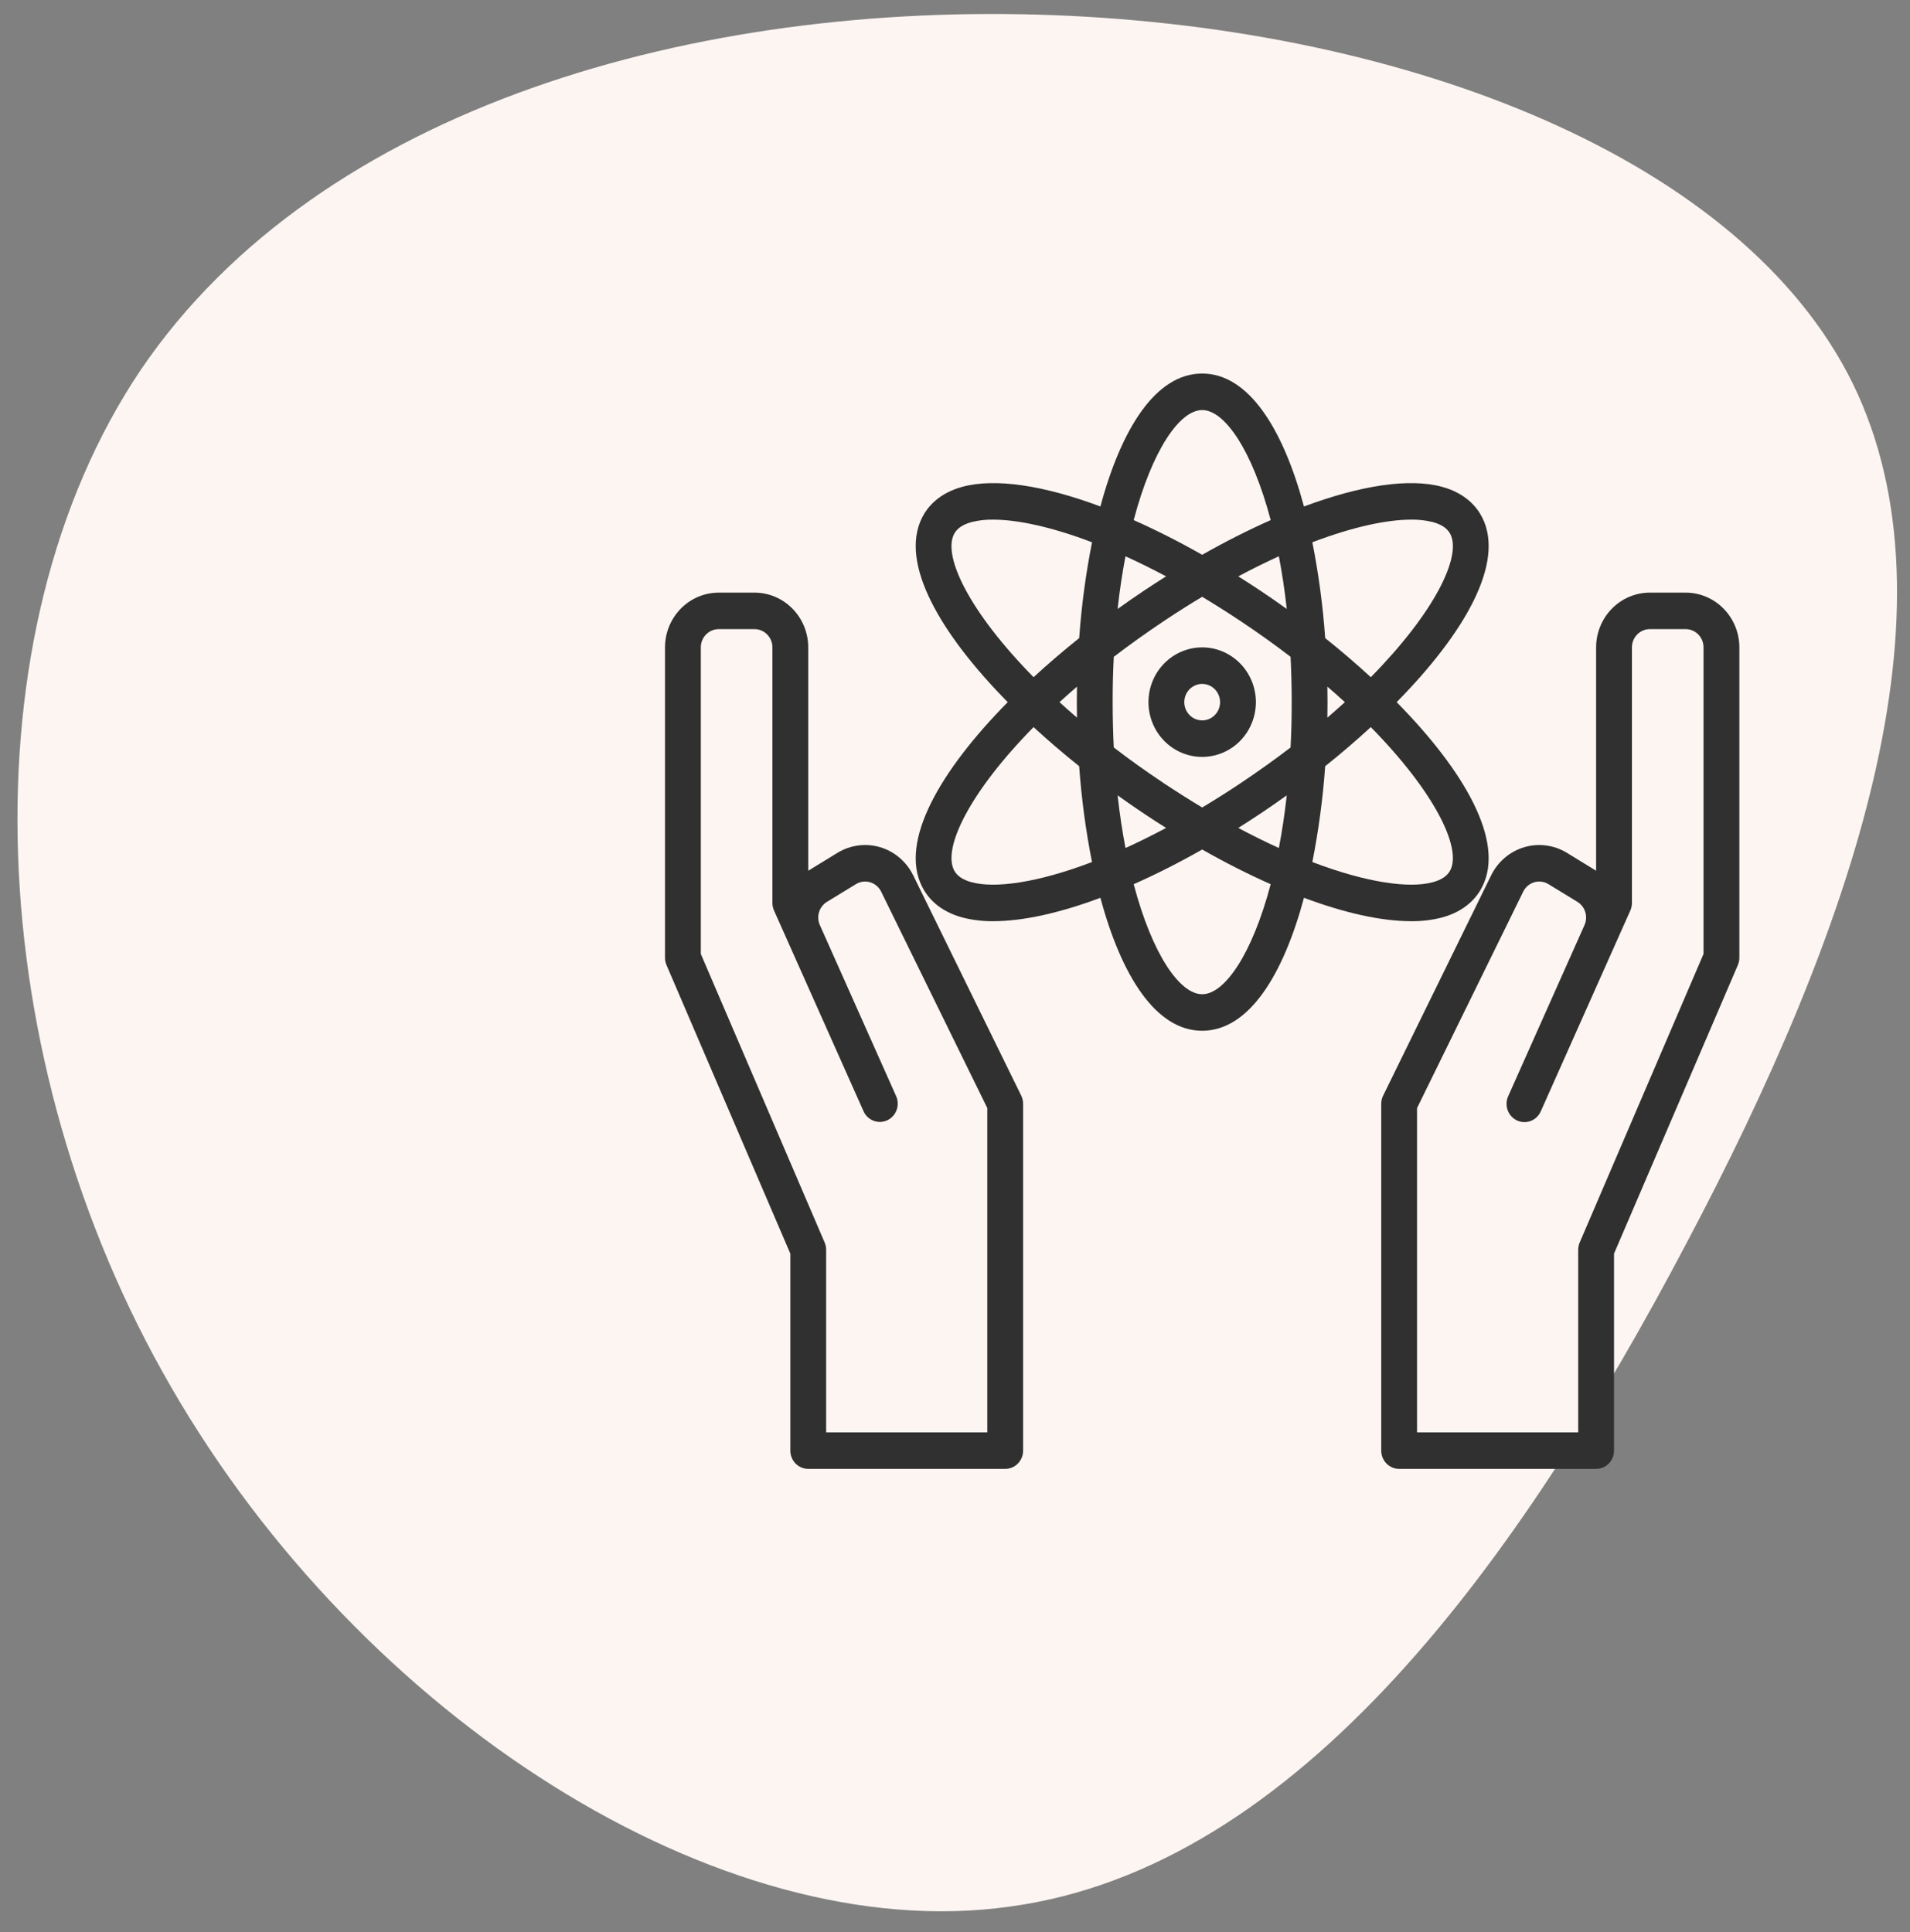
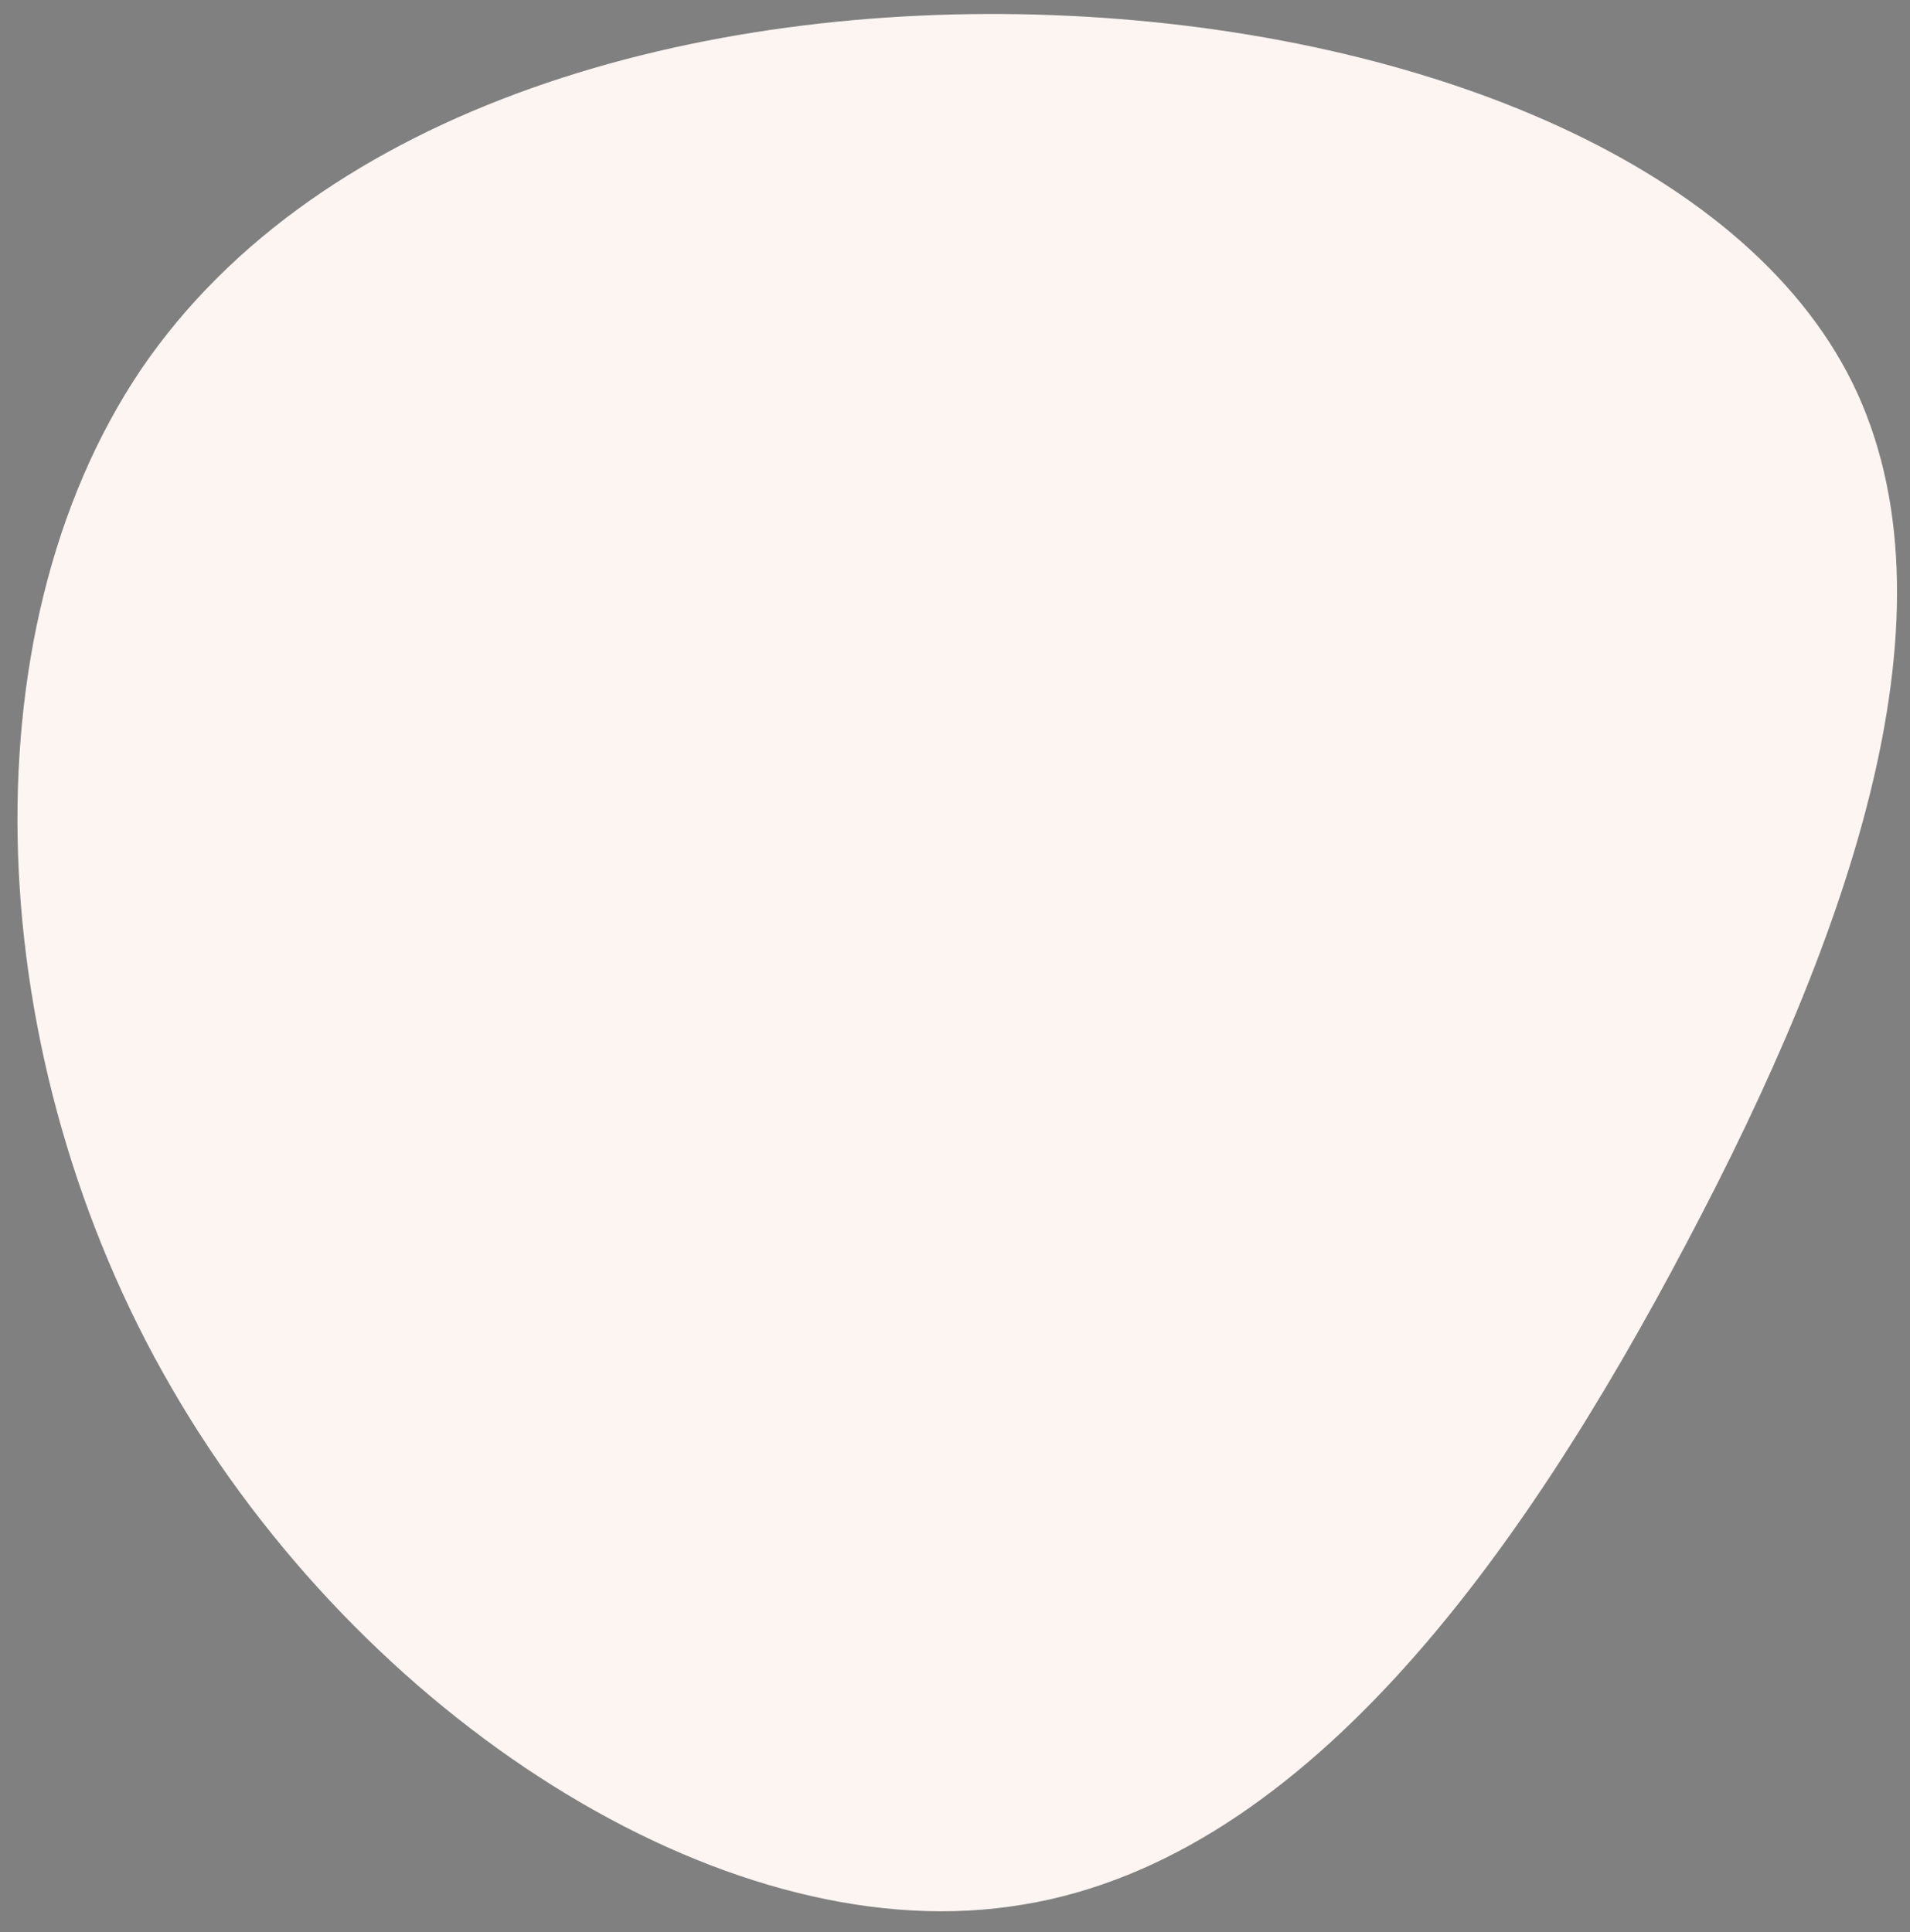
<svg xmlns="http://www.w3.org/2000/svg" width="85" height="86" viewBox="0 0 85 86" fill="none">
  <rect x="0" y="0" width="85" height="86" fill="#808080" stroke="none" />
  <path d="M82.448 17.058C87.356 27.099 82.448 41.369 75.049 55.337C67.65 69.379 57.835 83.121 44.925 84.857C32.014 86.669 16.084 76.401 7.628 61.754C-0.828 47.182 -1.659 28.232 6.269 16.454C14.272 4.676 31.108 0.071 46.888 0.675C62.743 1.279 77.541 7.092 82.448 17.058Z" fill="#FDF5F2" />
-   <path d="M40.639 38.956C40.491 38.656 40.285 38.39 40.032 38.175C39.779 37.959 39.485 37.8 39.169 37.706C38.852 37.612 38.521 37.586 38.194 37.629C37.867 37.672 37.553 37.783 37.27 37.956L35.981 38.745L35.969 38.753V28.812C35.968 28.166 35.716 27.547 35.268 27.09C34.82 26.633 34.212 26.376 33.578 26.375H31.984C31.351 26.376 30.743 26.633 30.295 27.09C29.847 27.547 29.595 28.166 29.594 28.812V42.625C29.594 42.737 29.616 42.848 29.661 42.951L35.172 55.795V64.562C35.172 64.778 35.256 64.985 35.405 65.137C35.555 65.289 35.757 65.375 35.969 65.375H44.734C44.946 65.375 45.148 65.289 45.298 65.137C45.447 64.985 45.531 64.778 45.531 64.562V49.125C45.531 48.999 45.502 48.874 45.447 48.762L40.639 38.956ZM43.938 63.75H36.766V55.625C36.766 55.513 36.743 55.402 36.699 55.299L31.188 42.455V28.812C31.188 28.597 31.272 28.391 31.421 28.238C31.571 28.086 31.773 28 31.984 28H33.578C33.789 28 33.992 28.086 34.141 28.238C34.291 28.391 34.375 28.597 34.375 28.812V40.188C34.375 40.303 34.399 40.418 34.446 40.524L35.032 41.837C35.033 41.839 35.034 41.841 35.035 41.844L38.431 49.461C38.519 49.656 38.679 49.807 38.877 49.882C39.074 49.957 39.292 49.949 39.484 49.861C39.676 49.772 39.825 49.609 39.9 49.408C39.974 49.207 39.968 48.984 39.882 48.788L36.484 41.168C36.404 40.986 36.392 40.782 36.451 40.592C36.509 40.402 36.634 40.241 36.801 40.138L38.09 39.35C38.185 39.292 38.289 39.255 38.398 39.241C38.507 39.226 38.618 39.235 38.723 39.266C38.828 39.298 38.926 39.351 39.011 39.422C39.095 39.494 39.164 39.583 39.213 39.683L43.938 49.317V63.75Z" fill="#303030" />
-   <path d="M75.016 26.375H73.422C72.788 26.376 72.18 26.633 71.732 27.09C71.284 27.547 71.032 28.166 71.031 28.812V38.752L71.019 38.745L69.73 37.956C69.447 37.783 69.133 37.672 68.806 37.629C68.479 37.586 68.147 37.612 67.831 37.706C67.515 37.8 67.221 37.959 66.968 38.175C66.715 38.39 66.509 38.656 66.361 38.956L61.553 48.762C61.498 48.874 61.469 48.999 61.469 49.125V64.562C61.469 64.778 61.553 64.985 61.702 65.137C61.852 65.289 62.054 65.375 62.266 65.375H71.031C71.243 65.375 71.445 65.289 71.595 65.137C71.744 64.985 71.828 64.778 71.828 64.562V55.795L77.339 42.951C77.383 42.848 77.406 42.737 77.406 42.625V28.812C77.406 28.166 77.153 27.547 76.705 27.09C76.257 26.633 75.649 26.376 75.016 26.375V26.375ZM75.812 42.455L70.301 55.299C70.257 55.402 70.234 55.513 70.234 55.625V63.75H63.062V49.317L67.787 39.683C67.836 39.583 67.905 39.494 67.989 39.422C68.073 39.351 68.171 39.298 68.277 39.266C68.382 39.235 68.493 39.226 68.602 39.241C68.71 39.255 68.815 39.292 68.909 39.35L70.199 40.138C70.366 40.241 70.491 40.402 70.549 40.592C70.608 40.781 70.596 40.986 70.516 41.168L67.118 48.789C67.074 48.886 67.05 48.991 67.046 49.098C67.042 49.205 67.058 49.312 67.095 49.412C67.132 49.513 67.187 49.605 67.259 49.683C67.331 49.761 67.417 49.824 67.512 49.869C67.608 49.913 67.711 49.938 67.816 49.941C67.921 49.944 68.026 49.927 68.124 49.889C68.222 49.851 68.312 49.794 68.388 49.72C68.465 49.647 68.526 49.559 68.569 49.461L71.965 41.844L71.968 41.837L72.554 40.524C72.601 40.418 72.625 40.304 72.625 40.188V28.812C72.625 28.597 72.709 28.391 72.859 28.238C73.008 28.086 73.211 28 73.422 28H75.016C75.227 28 75.429 28.086 75.579 28.238C75.728 28.391 75.812 28.597 75.812 28.812V42.455Z" fill="#303030" />
-   <path d="M62.795 40.999C63.258 41.005 63.721 40.95 64.17 40.835C65.231 40.547 65.734 39.928 65.968 39.459C66.982 37.43 65.152 34.292 62.155 31.25C65.152 28.208 66.982 25.07 65.968 23.041C65.733 22.573 65.231 21.953 64.17 21.665C62.709 21.269 60.543 21.603 58.03 22.542C57.103 19.097 55.575 16.625 53.5 16.625C51.425 16.625 49.897 19.097 48.971 22.541C46.458 21.603 44.291 21.269 42.831 21.665C41.769 21.953 41.267 22.573 41.033 23.041C40.019 25.07 41.848 28.208 44.846 31.25C41.848 34.292 40.019 37.43 41.033 39.459C41.267 39.928 41.769 40.547 42.831 40.835C43.28 40.95 43.742 41.005 44.205 40.999C45.523 40.999 47.157 40.636 48.971 39.958C49.897 43.403 51.425 45.875 53.5 45.875C55.575 45.875 57.103 43.403 58.03 39.958C59.844 40.636 61.478 40.999 62.795 40.999ZM64.547 38.721C64.419 38.978 64.161 39.156 63.76 39.265C62.729 39.544 60.847 39.298 58.403 38.366C58.681 36.958 58.872 35.534 58.974 34.101C59.679 33.537 60.361 32.954 61.004 32.361C63.844 35.248 65.046 37.724 64.547 38.721ZM51.793 34.858C51.001 34.33 50.259 33.8 49.566 33.267C49.533 32.619 49.517 31.946 49.516 31.25C49.515 30.554 49.532 29.881 49.566 29.233C50.26 28.702 51.002 28.172 51.793 27.642C52.374 27.254 52.943 26.894 53.5 26.561C54.056 26.895 54.626 27.255 55.208 27.642C55.999 28.17 56.741 28.7 57.434 29.233C57.467 29.881 57.484 30.554 57.484 31.25C57.485 31.946 57.469 32.619 57.434 33.267C56.741 33.798 55.998 34.328 55.208 34.858C54.626 35.246 54.057 35.606 53.5 35.938C52.944 35.604 52.374 35.244 51.793 34.858ZM51.894 36.848C51.27 37.181 50.667 37.479 50.087 37.742C49.948 37.014 49.829 36.232 49.736 35.398C50.127 35.679 50.522 35.953 50.92 36.218C51.246 36.435 51.57 36.645 51.894 36.848V36.848ZM47.928 31.94C47.659 31.709 47.4 31.479 47.15 31.25C47.4 31.022 47.659 30.792 47.928 30.56C47.924 30.791 47.922 31.02 47.922 31.25C47.922 31.48 47.924 31.709 47.928 31.94V31.94ZM49.736 27.102C49.829 26.268 49.947 25.486 50.087 24.758C50.666 25.021 51.268 25.319 51.894 25.652C51.57 25.855 51.246 26.066 50.92 26.282C50.523 26.547 50.128 26.821 49.736 27.102V27.102ZM55.107 25.652C55.731 25.319 56.333 25.021 56.913 24.758C57.053 25.486 57.172 26.268 57.264 27.102C56.873 26.821 56.478 26.547 56.08 26.282C55.755 26.065 55.43 25.855 55.107 25.652V25.652ZM59.072 30.56C59.341 30.791 59.6 31.021 59.85 31.25C59.6 31.478 59.341 31.708 59.072 31.94C59.076 31.709 59.078 31.48 59.078 31.25C59.078 31.02 59.076 30.791 59.072 30.56V30.56ZM56.08 36.218C56.477 35.953 56.872 35.679 57.264 35.398C57.172 36.231 57.053 37.014 56.913 37.742C56.334 37.478 55.732 37.181 55.107 36.848C55.43 36.644 55.755 36.434 56.08 36.218ZM62.805 23.127C63.127 23.121 63.448 23.158 63.76 23.235C64.162 23.344 64.419 23.522 64.548 23.779C65.046 24.776 63.845 27.252 61.005 30.139C60.361 29.547 59.68 28.963 58.974 28.399C58.873 26.966 58.682 25.542 58.403 24.135C60.221 23.441 61.728 23.127 62.805 23.127H62.805ZM53.5 18.25C54.493 18.25 55.721 20.013 56.549 23.148C55.565 23.584 54.543 24.1 53.5 24.692C52.458 24.1 51.435 23.584 50.452 23.148C51.279 20.013 52.507 18.25 53.5 18.25ZM42.453 23.779C42.582 23.522 42.84 23.344 43.241 23.235C43.553 23.158 43.874 23.121 44.196 23.127C45.272 23.127 46.78 23.442 48.598 24.135C48.319 25.542 48.129 26.966 48.027 28.399C47.322 28.963 46.64 29.546 45.997 30.139C43.156 27.252 41.954 24.776 42.453 23.779ZM43.24 39.265C42.839 39.156 42.581 38.978 42.453 38.721C41.954 37.724 43.156 35.248 45.996 32.361C46.639 32.953 47.321 33.537 48.026 34.101C48.128 35.534 48.318 36.958 48.597 38.366C46.153 39.298 44.272 39.544 43.24 39.265ZM53.5 44.25C52.507 44.25 51.28 42.487 50.452 39.352C51.436 38.917 52.458 38.401 53.5 37.809C54.543 38.401 55.565 38.917 56.548 39.352C55.721 42.487 54.493 44.25 53.5 44.25Z" fill="#303030" />
-   <path d="M53.5 28.812C53.027 28.812 52.565 28.956 52.172 29.223C51.779 29.491 51.472 29.872 51.291 30.317C51.11 30.763 51.063 31.253 51.155 31.726C51.248 32.198 51.475 32.633 51.81 32.974C52.144 33.315 52.57 33.547 53.034 33.641C53.497 33.735 53.978 33.686 54.415 33.502C54.852 33.318 55.225 33.005 55.488 32.604C55.75 32.203 55.891 31.732 55.891 31.25C55.89 30.604 55.638 29.984 55.19 29.527C54.741 29.07 54.134 28.813 53.5 28.812V28.812ZM53.5 32.062C53.342 32.062 53.188 32.015 53.057 31.926C52.926 31.836 52.824 31.709 52.764 31.561C52.703 31.413 52.688 31.249 52.718 31.091C52.749 30.934 52.825 30.789 52.937 30.675C53.048 30.562 53.19 30.485 53.344 30.453C53.499 30.422 53.659 30.438 53.805 30.499C53.951 30.561 54.075 30.665 54.163 30.799C54.25 30.932 54.297 31.089 54.297 31.25C54.297 31.465 54.213 31.672 54.063 31.824C53.914 31.977 53.711 32.062 53.5 32.062Z" fill="#303030" />
</svg>